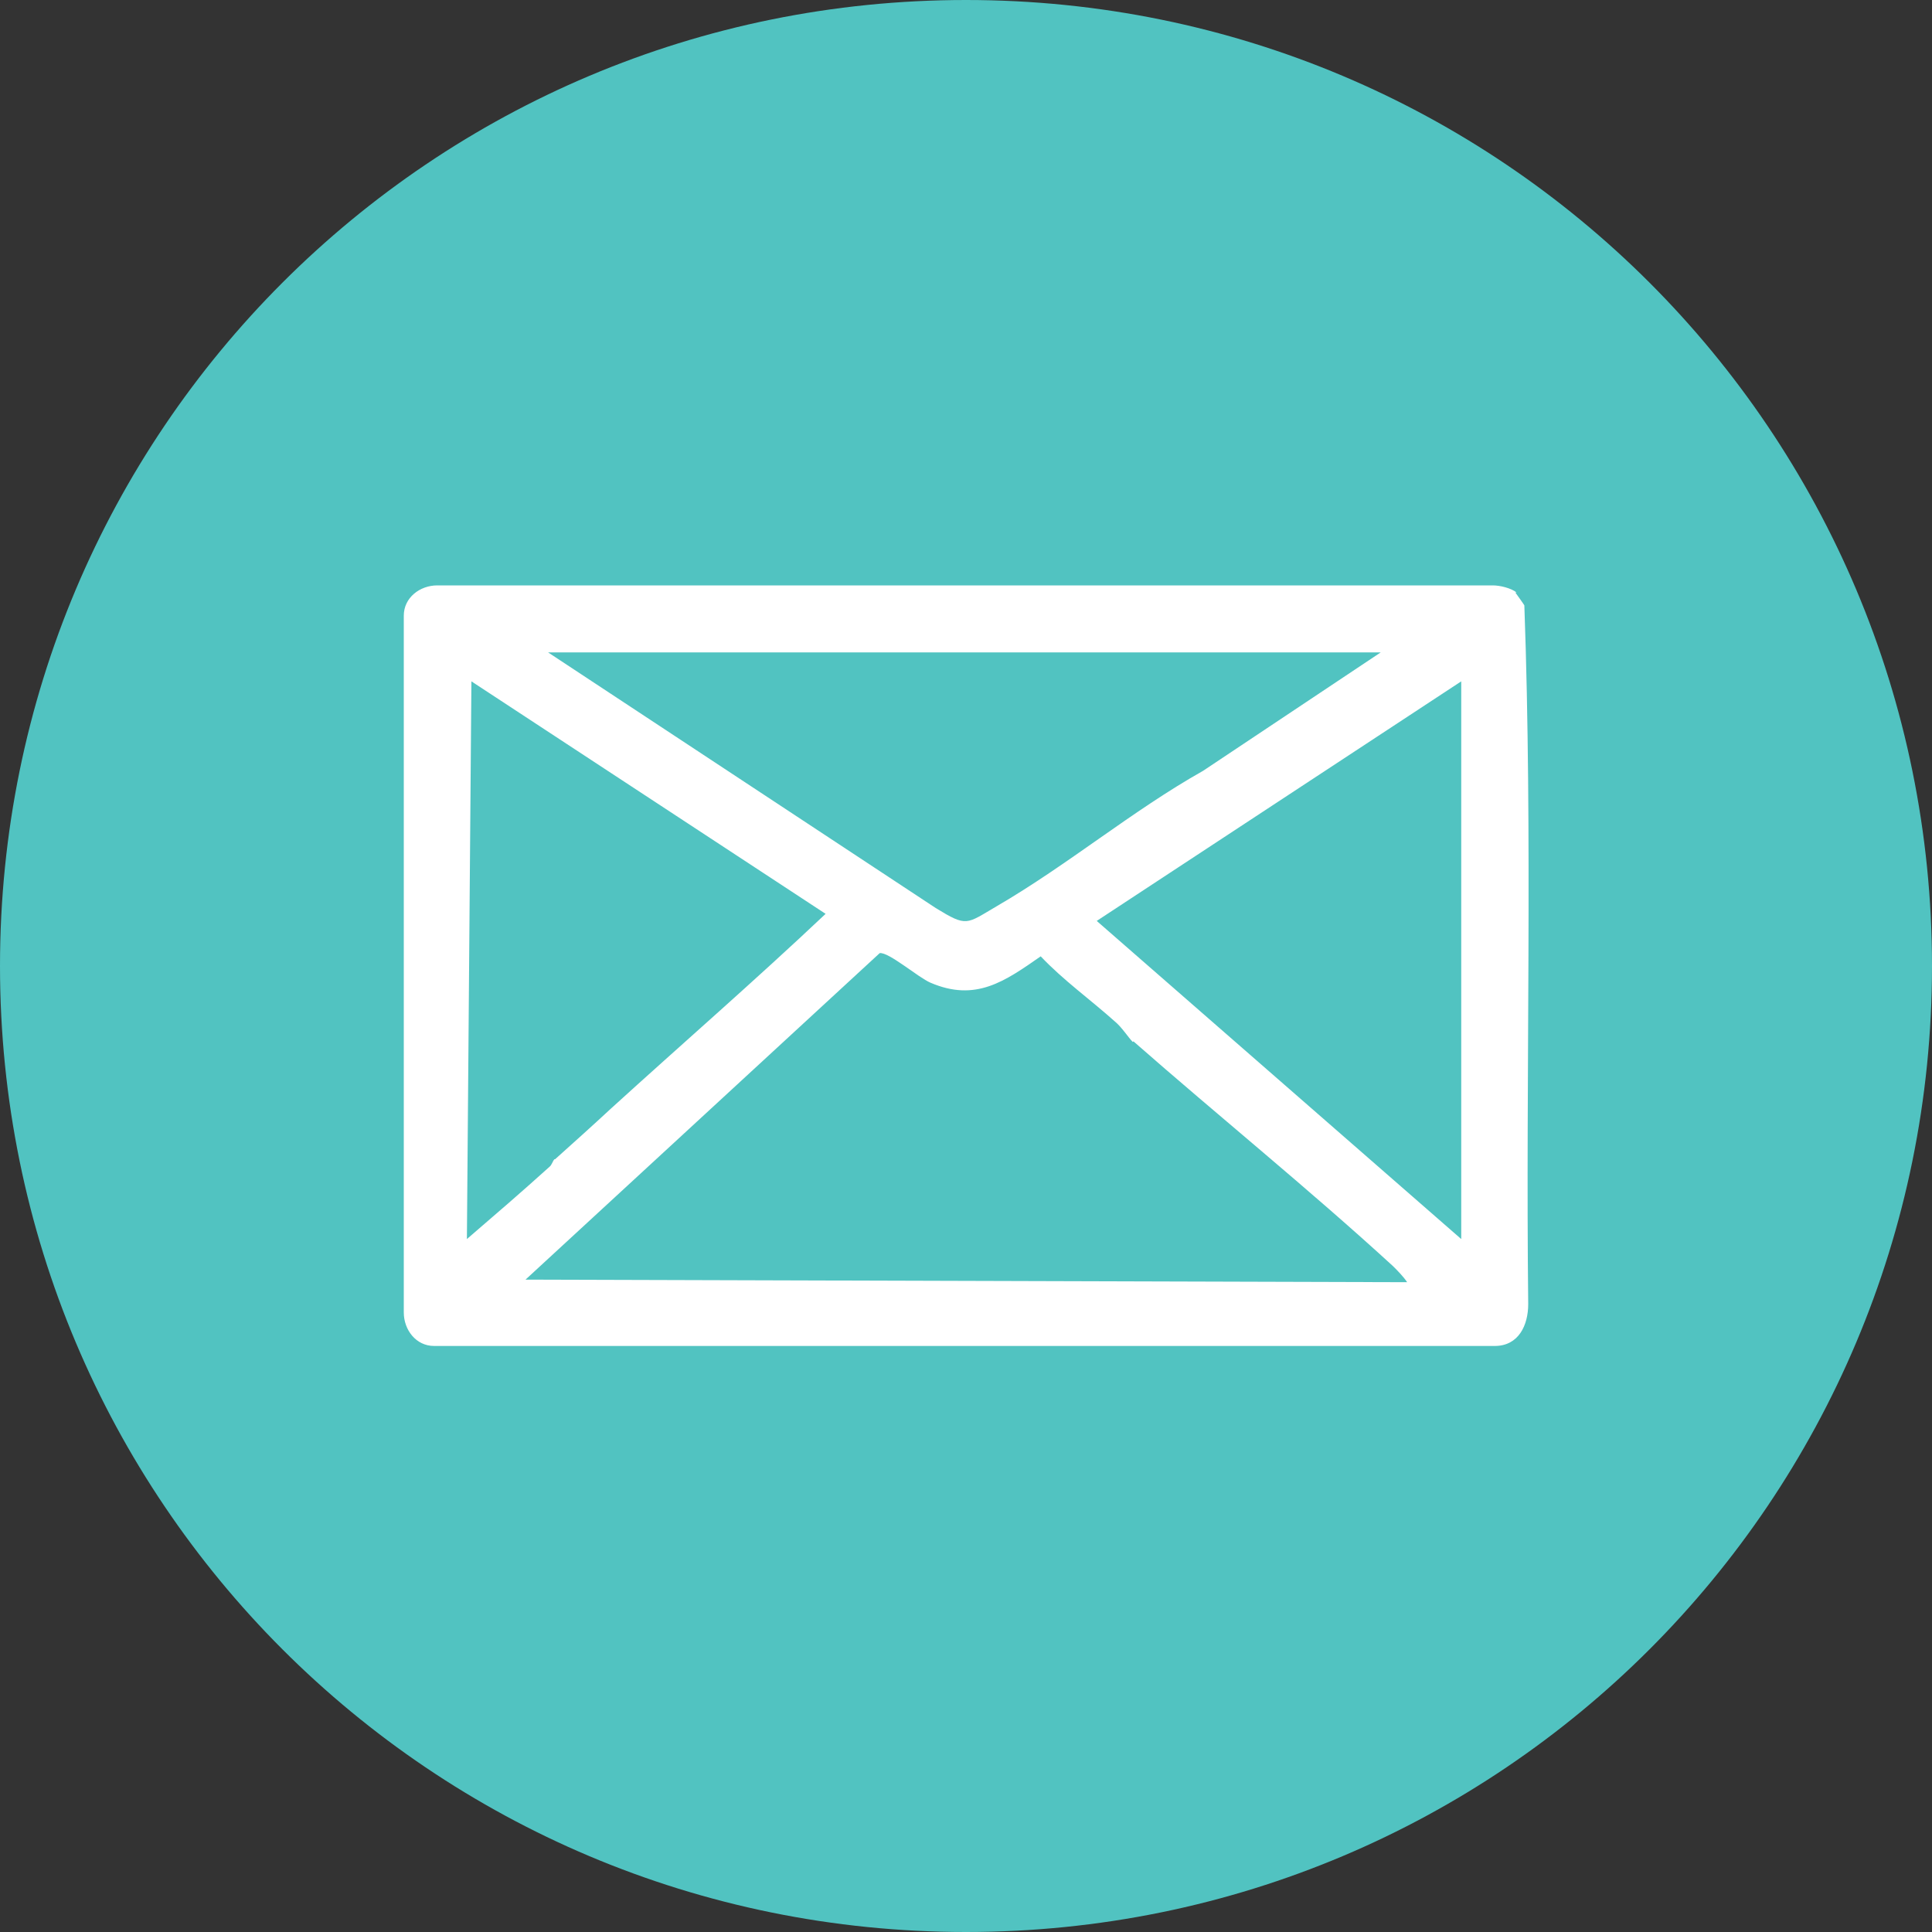
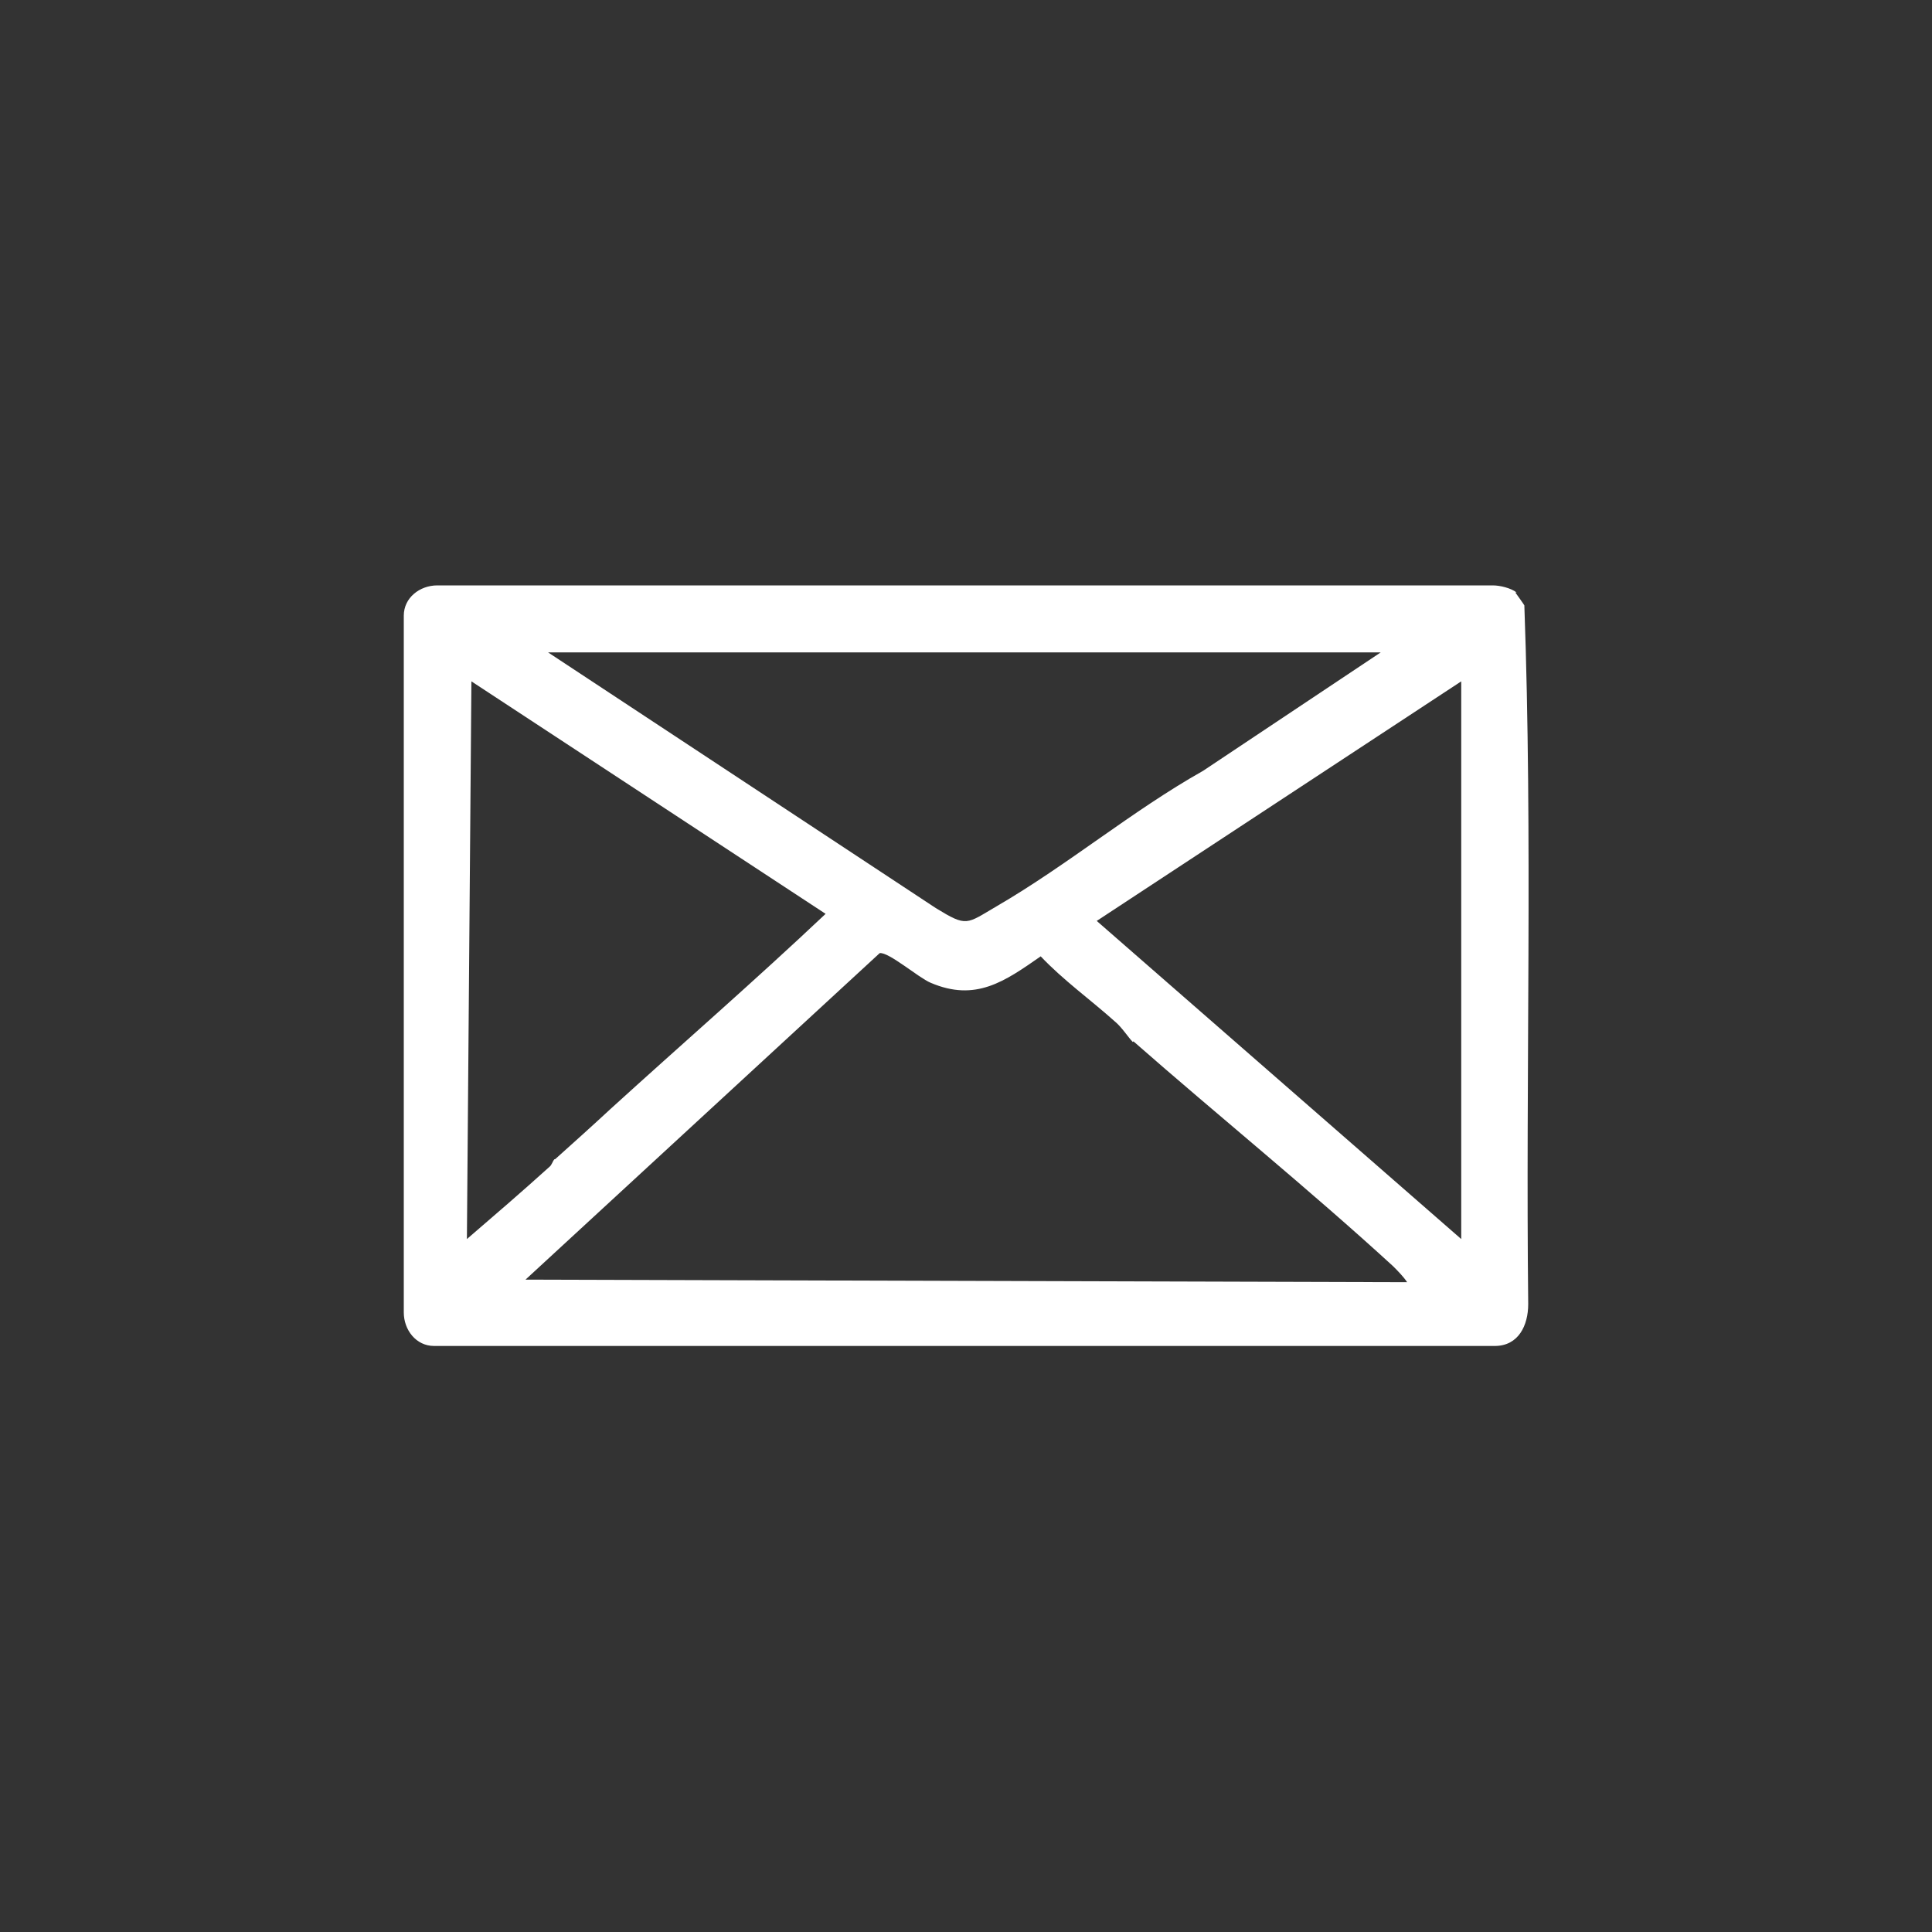
<svg xmlns="http://www.w3.org/2000/svg" id="a" data-name="Calque 1" viewBox="0 0 30 30">
  <rect x="0" y="0" width="30" height="30" fill="#333333" stroke="none" />
  <defs>
    <style>
      .c {
        fill: #fff;
      }

      .d {
        fill: #51c3c1;
      }
    </style>
  </defs>
-   <path class="d" d="M15,30h0C6.7,30,0,23.3,0,15h0C0,6.7,6.7,0,15,0h0c8.3,0,15,6.7,15,15h0c0,8.3-6.7,15-15,15Z" />
  <g id="b" data-name="xJlsTU">
    <path class="c" d="M23.53,9.2s.13.18.14.2c.13,3.61.02,7.24.06,10.85,0,.33-.15.65-.52.65H6.74c-.28,0-.47-.25-.47-.52v-10.82c0-.28.25-.47.52-.47h16.39c.11,0,.28.04.37.11ZM21.44,10.13h-12.93l6.02,3.97c.49.3.47.25.95-.03,1.1-.64,2.1-1.48,3.2-2.1l2.76-1.84ZM8.62,18c.29-.26.58-.52.86-.78,1.11-1.01,2.25-2,3.34-3.03l-5.5-3.61-.07,8.66c.43-.37.86-.74,1.28-1.12.04-.03.05-.09.08-.12ZM22.69,10.58l-5.66,3.72,5.66,4.94v-8.66ZM17.59,16.18c-.07-.07-.17-.23-.28-.32-.38-.34-.8-.64-1.15-1.01-.56.39-1.01.71-1.71.41-.19-.08-.65-.48-.79-.46l-5.5,5.07,13.69.04c-.06-.09-.15-.18-.22-.25-1.31-1.2-2.72-2.34-4.03-3.49Z" />
  </g>
</svg>